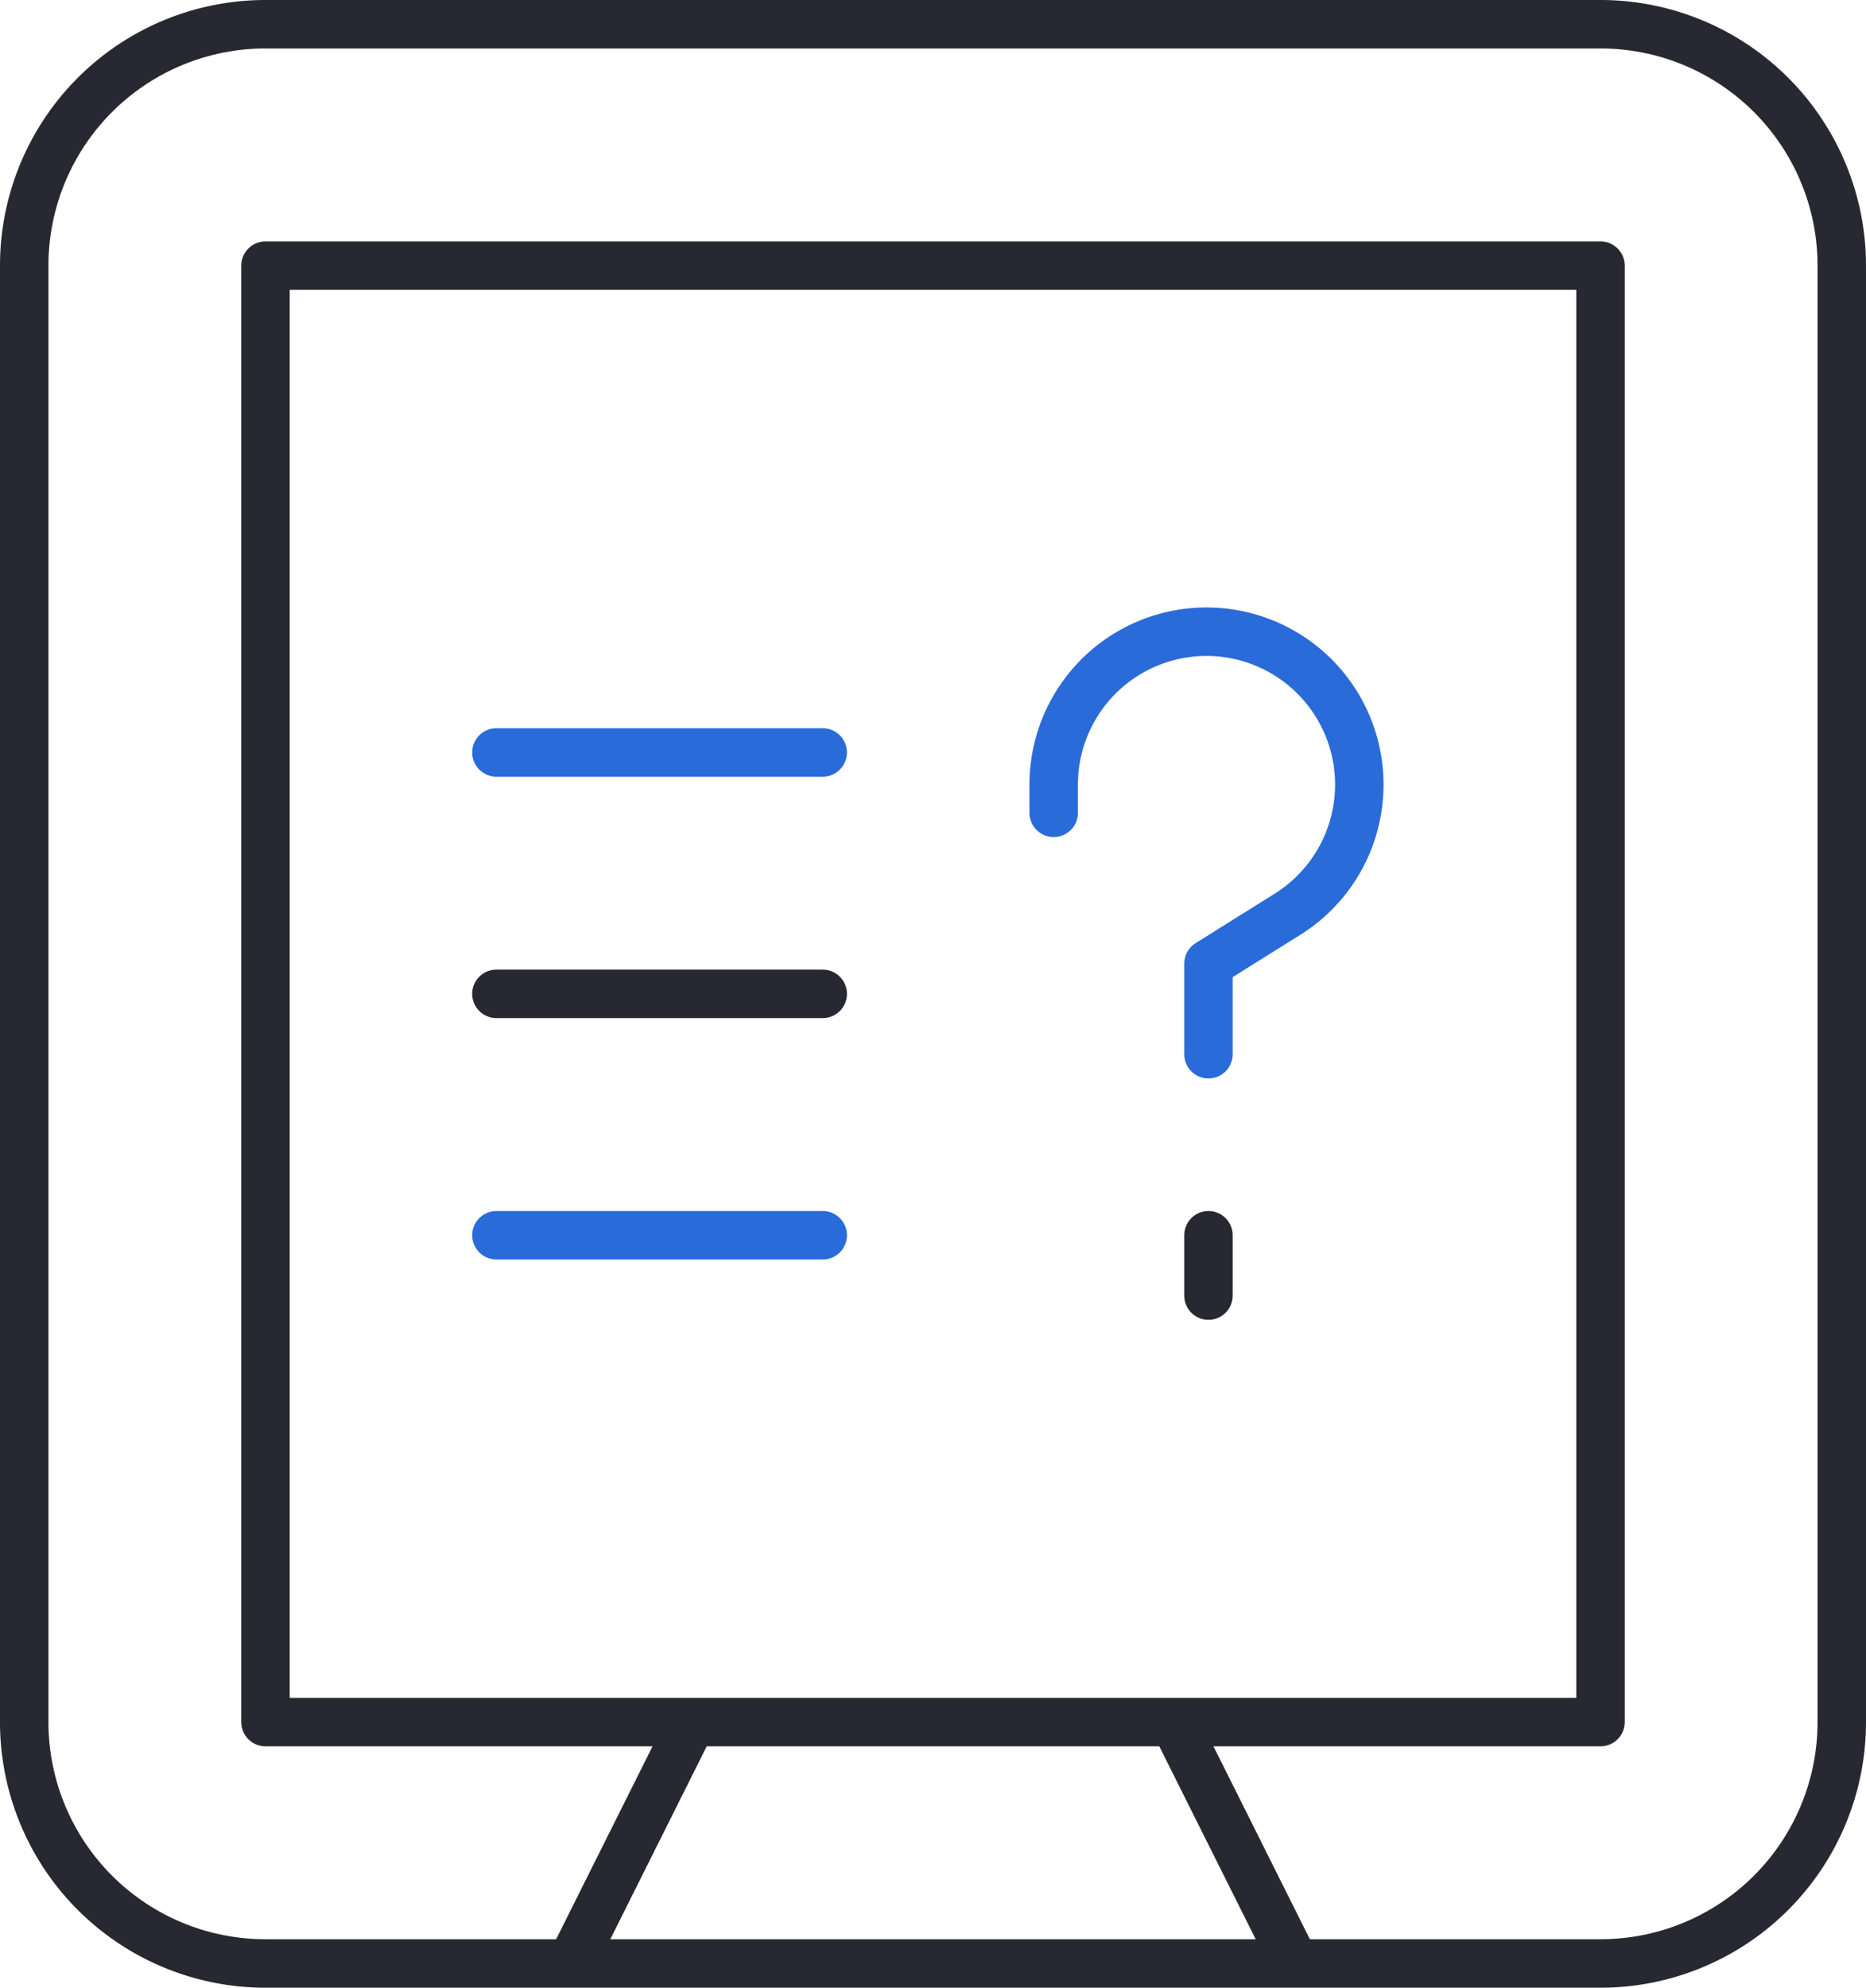
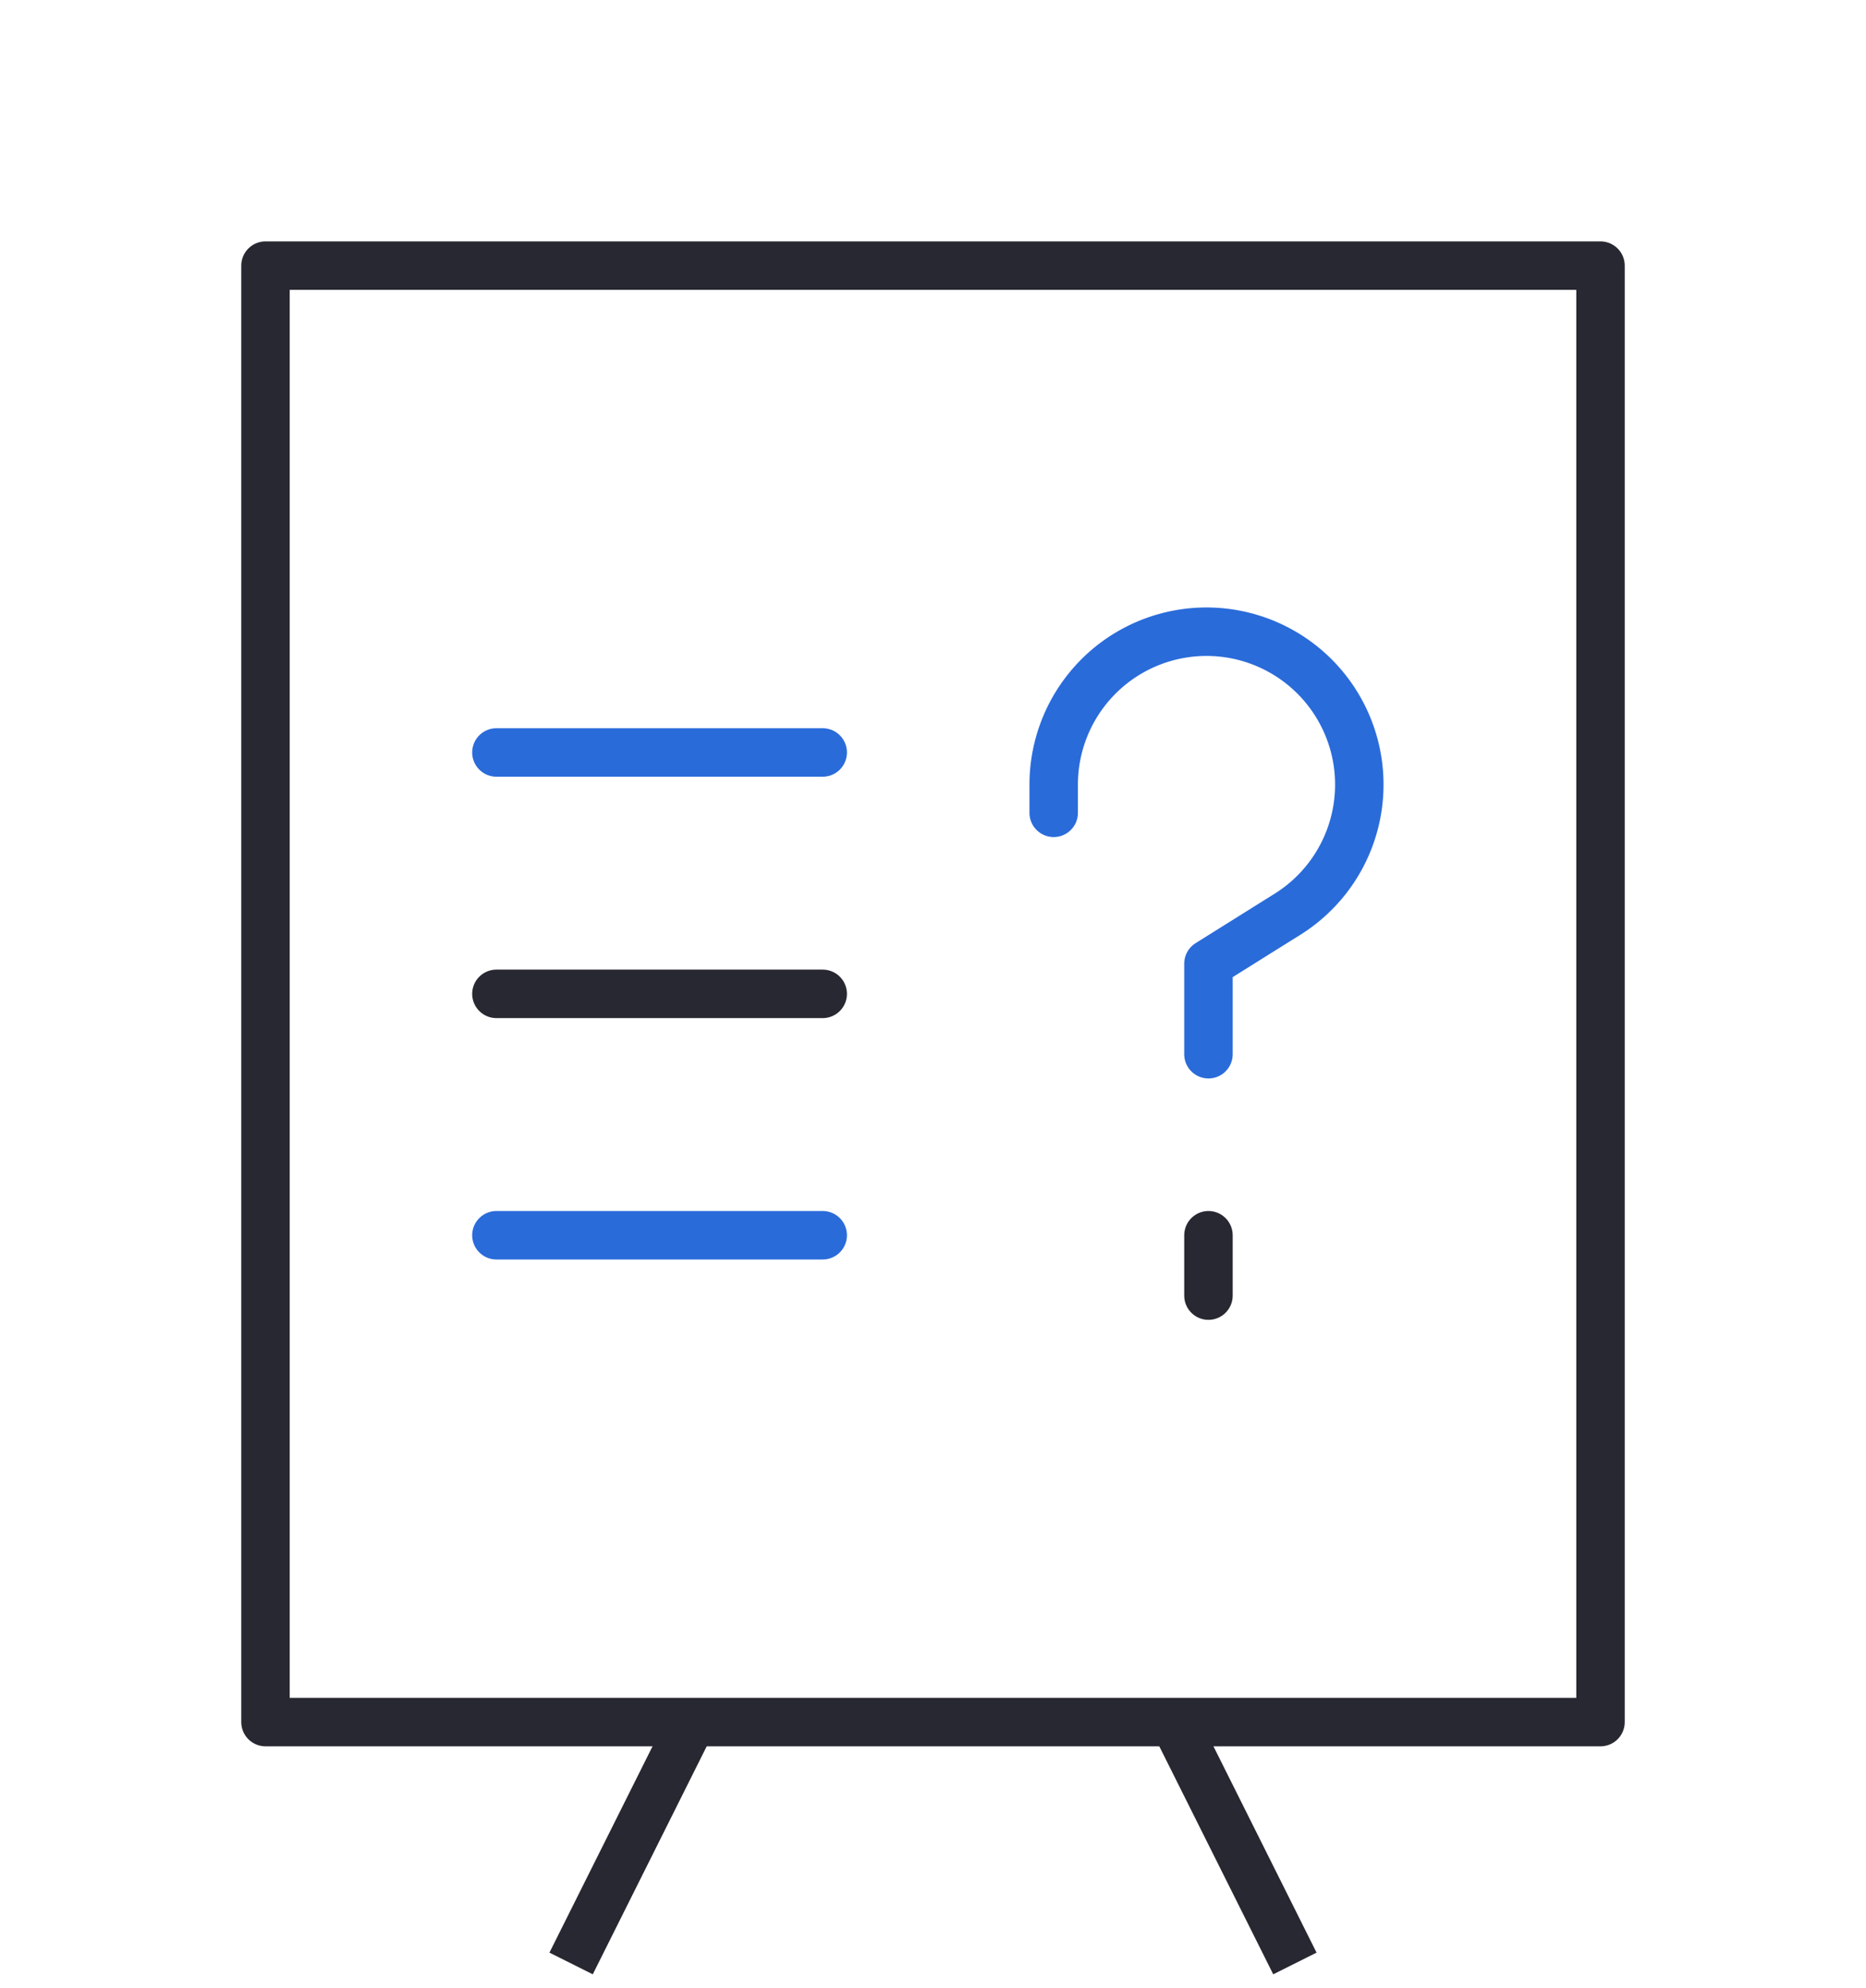
<svg xmlns="http://www.w3.org/2000/svg" width="96.276" height="102.5" viewBox="0 0 96.276 102.5">
  <g id="online-quiz" transform="translate(-24.999 -9.75)">
    <rect id="Rectangle_4914" data-name="Rectangle 4914" width="68.88" height="75.104" transform="translate(38.697 23.448)" fill="none" stroke="#282832" stroke-linecap="round" stroke-linejoin="round" stroke-miterlimit="10" stroke-width="2.5" />
    <line id="Line_750" data-name="Line 750" y1="12.448" x2="6.224" transform="translate(54.465 98.552)" fill="none" stroke="#282832" stroke-linejoin="round" stroke-miterlimit="10" stroke-width="2.5" />
    <line id="Line_751" data-name="Line 751" x1="6.224" y1="12.448" transform="translate(85.585 98.552)" fill="none" stroke="#282832" stroke-linejoin="round" stroke-miterlimit="10" stroke-width="2.5" />
-     <path id="Path_6736" data-name="Path 6736" d="M120.025,98.552v-75.1A12.448,12.448,0,0,0,107.577,11H38.7A12.448,12.448,0,0,0,26.249,23.448v75.1A12.448,12.448,0,0,0,38.7,111h68.88A12.448,12.448,0,0,0,120.025,98.552Z" fill="none" stroke="#282832" stroke-linecap="round" stroke-linejoin="round" stroke-miterlimit="10" stroke-width="2.5" />
    <g id="Group_15951" data-name="Group 15951" transform="translate(50.611 42.328)">
      <line id="Line_752" data-name="Line 752" y1="3.112" transform="translate(36.738 31.12)" fill="none" stroke="#282832" stroke-linecap="round" stroke-linejoin="round" stroke-miterlimit="10" stroke-width="2.5" />
      <path id="Path_6737" data-name="Path 6737" d="M294.485,186.29v-4.667l4.063-2.541A7.884,7.884,0,1,0,286.5,172.39v1.452" transform="translate(-257.747 -164.506)" fill="none" stroke="#2a6bda" stroke-linecap="round" stroke-linejoin="round" stroke-miterlimit="10" stroke-width="2.5" />
      <line id="Line_753" data-name="Line 753" x1="16.836" transform="translate(0 18.672)" fill="none" stroke="#282832" stroke-linecap="round" stroke-linejoin="round" stroke-miterlimit="10" stroke-width="2.5" />
      <line id="Line_754" data-name="Line 754" x1="16.836" transform="translate(0 31.12)" fill="none" stroke="#2a6bda" stroke-linecap="round" stroke-linejoin="round" stroke-miterlimit="10" stroke-width="2.5" />
      <line id="Line_755" data-name="Line 755" x1="16.836" transform="translate(0 6.224)" fill="none" stroke="#2a6bda" stroke-linecap="round" stroke-linejoin="round" stroke-miterlimit="10" stroke-width="2.5" />
    </g>
  </g>
</svg>